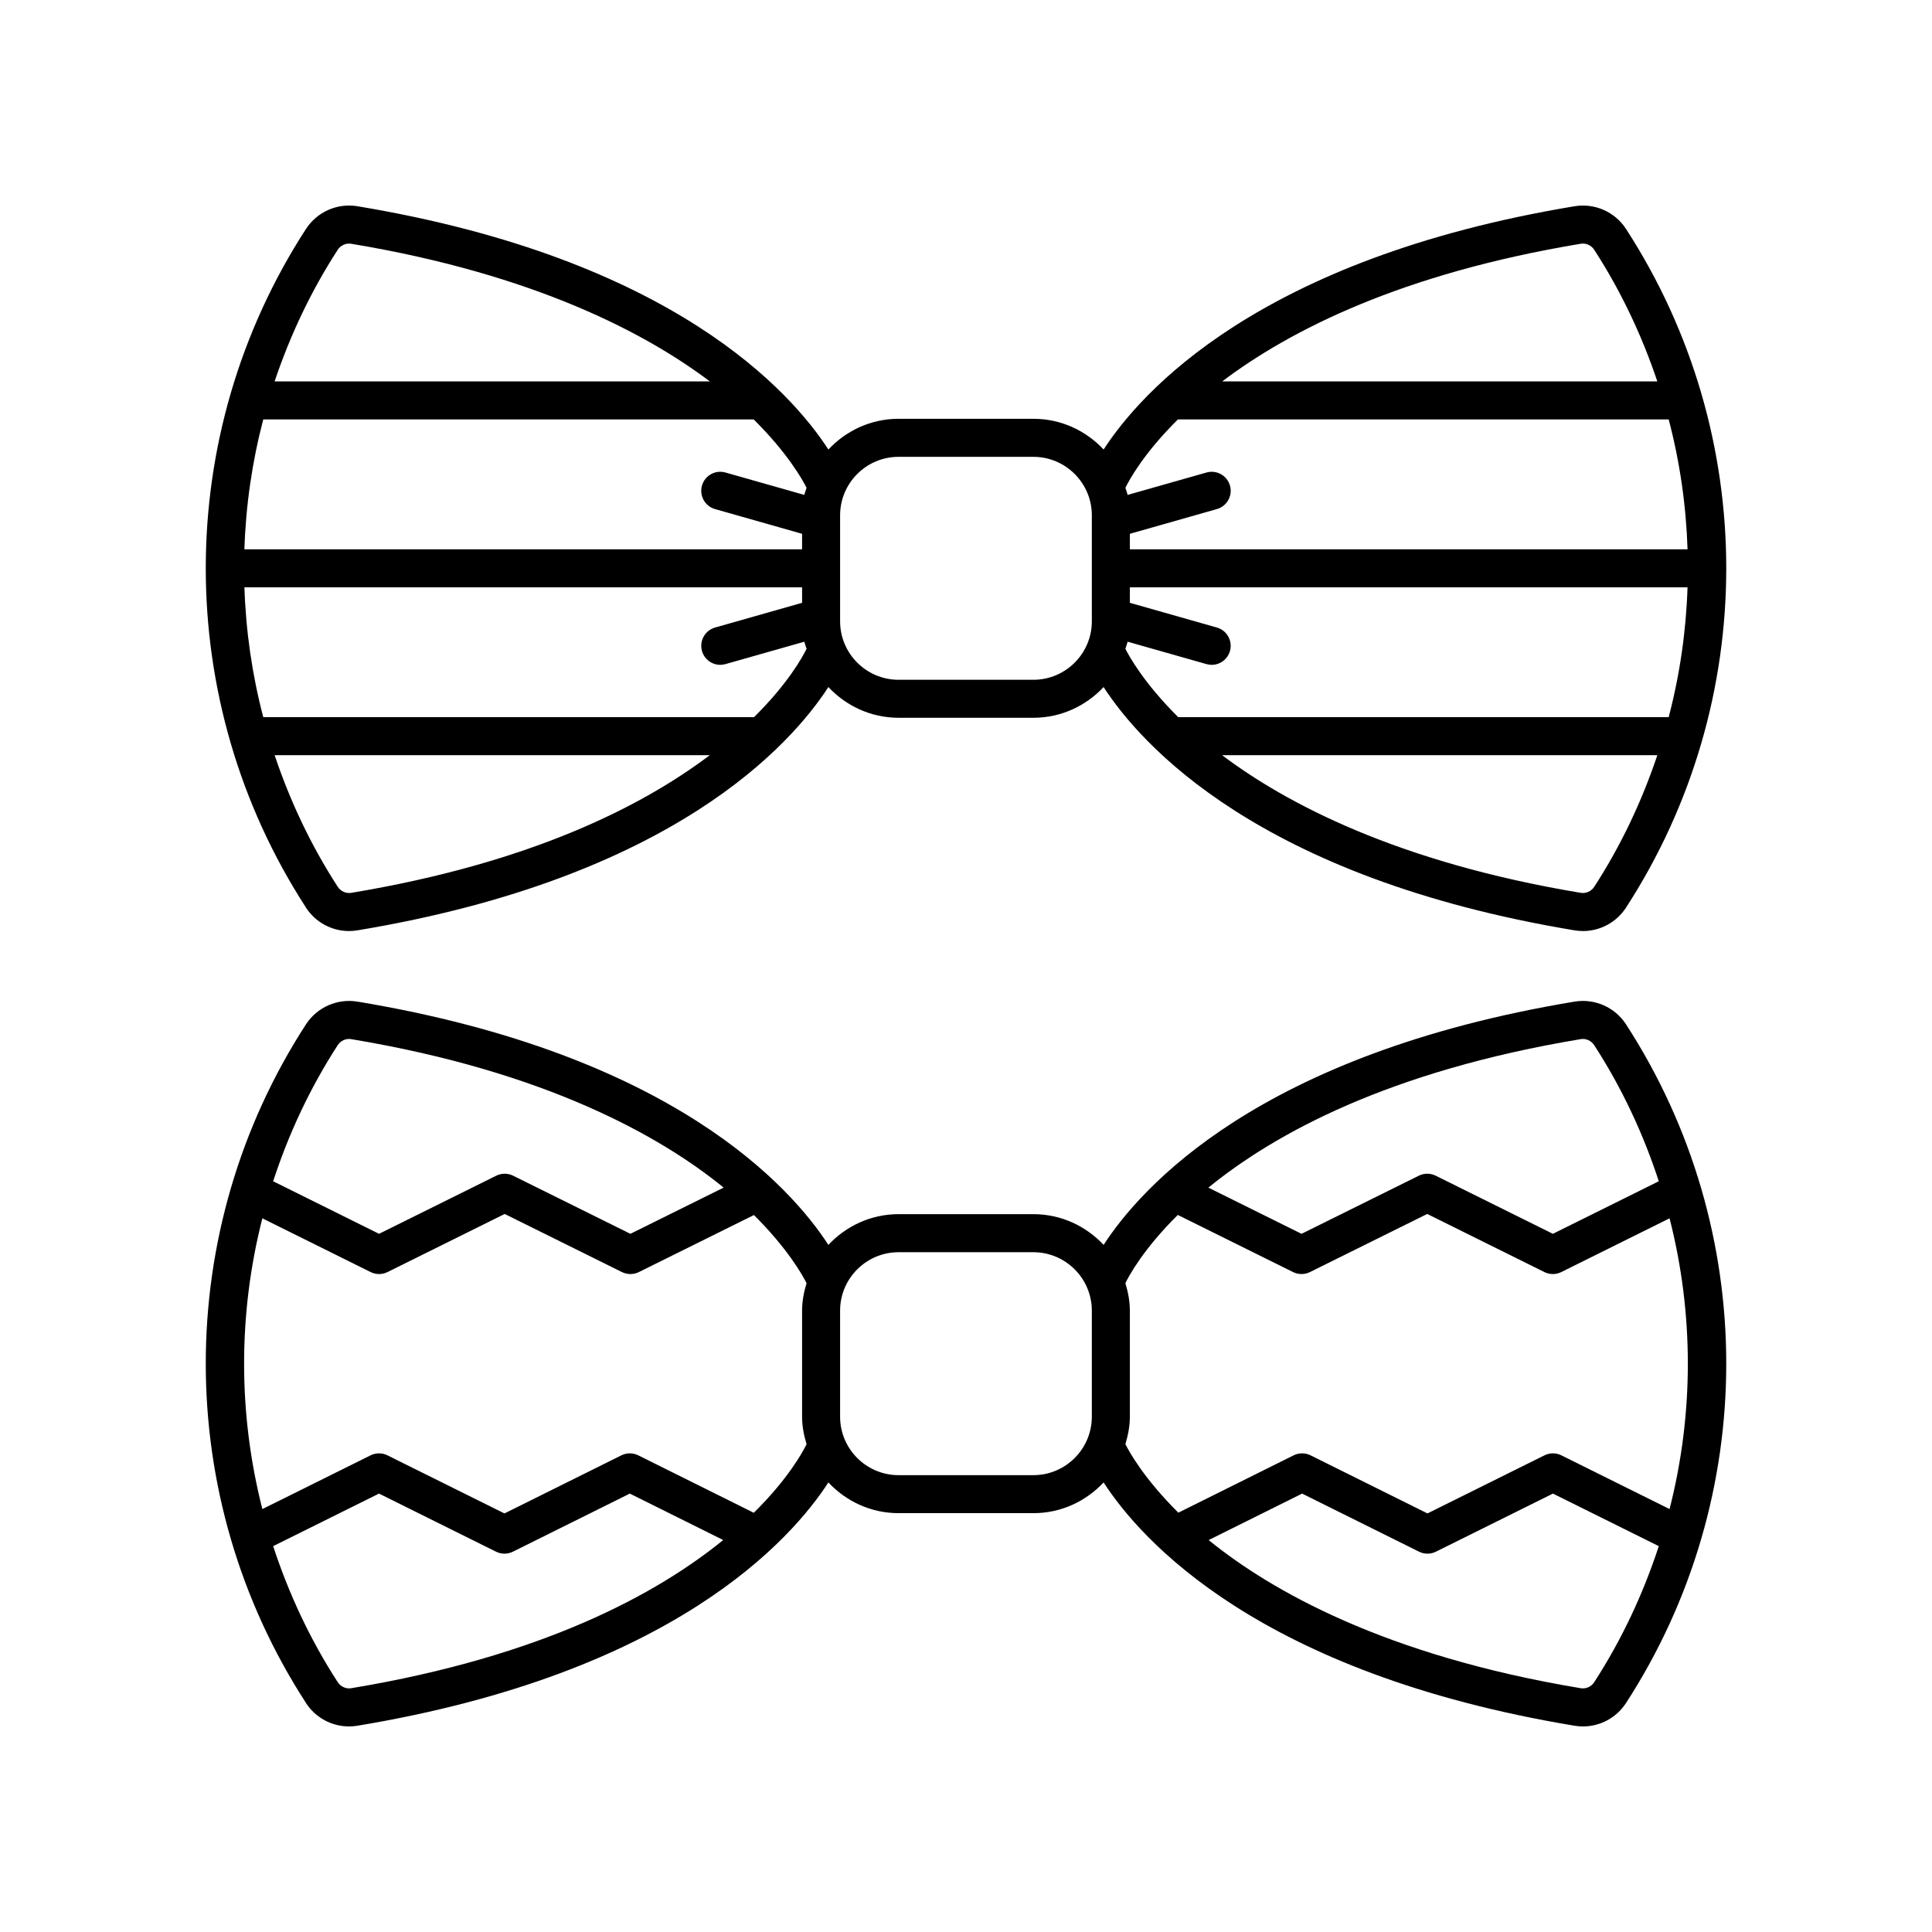
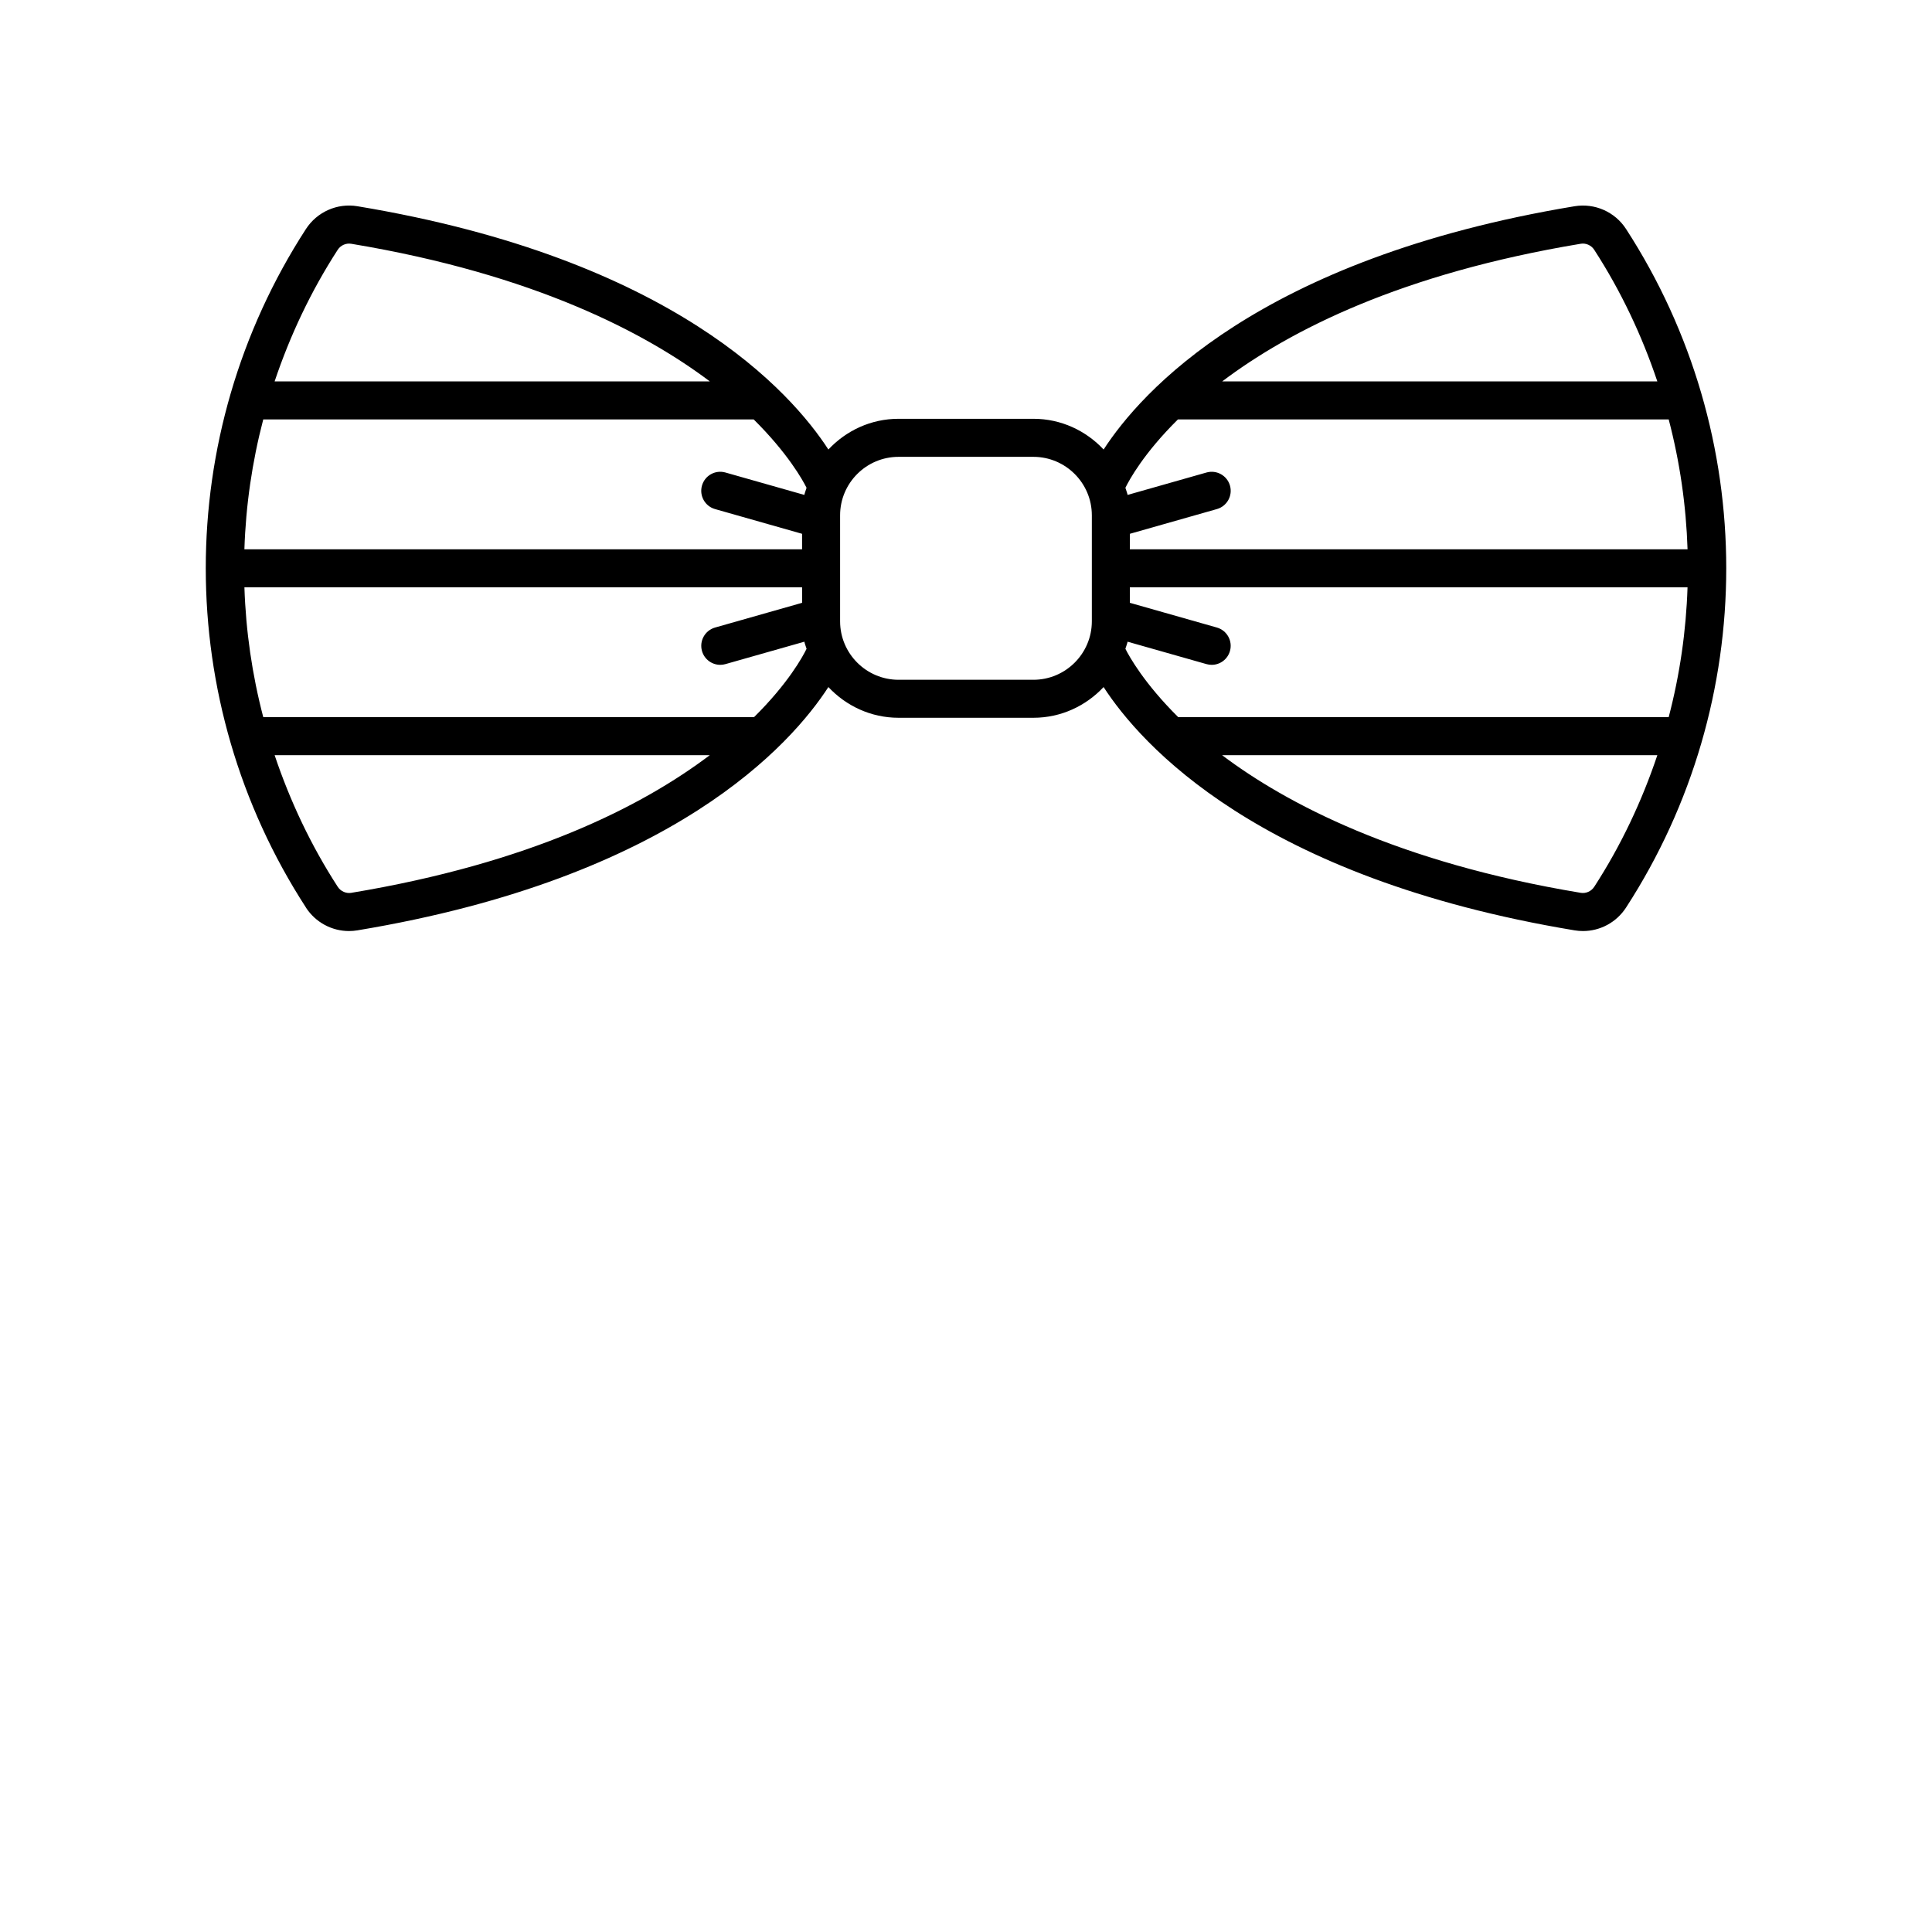
<svg xmlns="http://www.w3.org/2000/svg" fill="#000000" width="800px" height="800px" version="1.1" viewBox="144 144 512 512">
  <g>
    <path d="m225.07 384.51c2.539 3.922 6.859 6.227 11.418 6.227 0.738 0 1.48-0.062 2.223-0.184 83.742-13.902 115.02-49.359 124.82-64.477 4.668 4.981 11.254 8.141 18.602 8.141h35.73c7.352 0 13.934-3.16 18.602-8.141 9.789 15.113 41.074 50.574 124.82 64.477 0.742 0.121 1.484 0.184 2.223 0.184 4.562 0 8.879-2.305 11.418-6.227 35.398-54.617 35.398-125.2 0-179.82-2.945-4.555-8.309-6.914-13.645-6.035-83.738 13.898-115.02 49.359-124.81 64.473-4.668-4.981-11.254-8.145-18.605-8.145h-35.73c-7.352 0-13.938 3.16-18.605 8.145-9.793-15.117-41.074-50.574-124.81-64.473-5.328-0.891-10.695 1.484-13.645 6.035-35.395 54.621-35.395 125.2 0.008 179.82zm11.988-3.894c-1.363 0.211-2.773-0.414-3.539-1.582-7.148-11.031-12.664-22.777-16.738-34.898h115.31c-18.047 13.629-47.633 28.609-95.035 36.48zm106.76-46.559h-130.05c-2.961-11.289-4.621-22.828-4.996-34.414h147.79v4.109l-23.059 6.551c-2.676 0.762-4.231 3.547-3.469 6.223 0.629 2.215 2.648 3.664 4.84 3.664 0.457 0 0.922-0.062 1.383-0.195l20.906-5.938c0.141 0.648 0.395 1.254 0.586 1.883-1.02 2.082-4.883 9.184-13.93 18.117zm98.422-18.125c0.188-0.629 0.441-1.227 0.582-1.875l20.906 5.938c0.461 0.129 0.926 0.195 1.383 0.195 2.195 0 4.211-1.445 4.84-3.664 0.762-2.676-0.793-5.465-3.469-6.223l-23.059-6.551v-4.109h147.79c-0.375 11.586-2.039 23.125-4.996 34.414h-129.97c-8.961-8.879-12.973-16.031-14.008-18.125zm124.23 63.102c-0.762 1.168-2.18 1.797-3.539 1.578-48.711-8.086-78.25-23.809-95.059-36.48h115.34c-4.074 12.125-9.59 23.871-16.738 34.902zm-3.539-170.44c1.352-0.223 2.773 0.41 3.539 1.582 7.148 11.031 12.664 22.781 16.738 34.898l-115.32 0.004c18.051-13.633 47.637-28.613 95.043-36.484zm-106.77 46.559h130.06c2.961 11.289 4.621 22.828 4.996 34.414l-147.79 0.004v-4.109l23.059-6.551c2.676-0.762 4.231-3.547 3.469-6.223-0.762-2.68-3.547-4.223-6.223-3.469l-20.906 5.938c-0.141-0.652-0.398-1.254-0.586-1.887 1.016-2.086 4.883-9.184 13.922-18.117zm-74.035 9.914h35.73c8.543 0 15.492 6.953 15.492 15.496v28.09c0 8.543-6.953 15.496-15.492 15.496h-35.73c-8.543 0-15.492-6.953-15.492-15.496v-28.09c0-8.547 6.953-15.496 15.492-15.496zm-24.383 8.211c-0.188 0.629-0.445 1.23-0.586 1.879l-20.906-5.938c-2.688-0.762-5.465 0.789-6.223 3.469-0.762 2.676 0.793 5.465 3.469 6.223l23.059 6.551v4.109h-147.79c0.375-11.586 2.039-23.125 4.996-34.414h129.98c8.98 8.898 12.984 16.055 14.004 18.121zm-124.23-63.102c0.762-1.168 2.176-1.797 3.539-1.578 48.715 8.086 78.254 23.809 95.062 36.48h-115.34c4.074-12.121 9.59-23.871 16.738-34.902z" />
-     <path d="m225.07 595.3c2.539 3.918 6.859 6.223 11.418 6.223 0.738 0 1.48-0.062 2.223-0.184 83.742-13.902 115.02-49.359 124.82-64.477 4.668 4.981 11.254 8.141 18.602 8.141h35.73c7.352 0 13.934-3.16 18.602-8.141 9.789 15.113 41.074 50.574 124.82 64.477 0.742 0.121 1.484 0.184 2.223 0.184 4.562 0 8.879-2.301 11.418-6.223 35.398-54.621 35.398-125.2 0-179.82-2.945-4.559-8.309-6.918-13.645-6.043-83.738 13.898-115.02 49.359-124.81 64.473-4.668-4.981-11.254-8.145-18.605-8.145h-35.73c-7.352 0-13.938 3.16-18.605 8.145-9.793-15.117-41.074-50.574-124.81-64.473-5.324-0.871-10.691 1.484-13.645 6.039-35.395 54.613-35.395 125.2 0.008 179.82zm11.988-3.902c-1.363 0.223-2.773-0.414-3.539-1.582-7.379-11.387-13.023-23.539-17.129-36.074l28.051-13.926 31.008 15.395c1.406 0.703 3.066 0.703 4.481 0l30.98-15.395 24.75 12.309c-17.621 14.328-47.934 30.863-98.602 39.273zm329.41-1.578c-0.762 1.168-2.18 1.809-3.539 1.578-52.039-8.641-82.199-25.992-98.332-39.031-0.102-0.082-0.176-0.156-0.277-0.238l24.754-12.312 30.98 15.395c1.418 0.703 3.074 0.703 4.481 0l31.012-15.395 28.051 13.926c-4.106 12.539-9.75 24.688-17.129 36.078zm-3.539-170.44c1.352-0.23 2.773 0.414 3.539 1.582 7.383 11.387 13.027 23.543 17.129 36.082l-28.066 13.93-31.055-15.402c-1.406-0.699-3.059-0.699-4.477 0l-31.078 15.402-24.691-12.238c17.602-14.348 47.93-30.93 98.699-39.355zm-106.8 46.59 30.547 15.141c0.707 0.348 1.473 0.523 2.238 0.523s1.531-0.176 2.238-0.523l31.078-15.402 31.055 15.402c1.406 0.699 3.07 0.699 4.477-0.004l28.688-14.242c6.457 25.27 6.457 51.781 0 77.051l-28.672-14.238c-1.406-0.703-3.07-0.703-4.477 0l-31.008 15.395-30.98-15.395c-1.418-0.703-3.07-0.703-4.488 0l-30.551 15.195c-8.984-8.898-13-16.062-14.035-18.16 0.695-2.324 1.184-4.738 1.184-7.285v-28.09c0-2.551-0.488-4.965-1.188-7.293 1.02-2.074 4.875-9.156 13.895-18.074zm-74.004 9.879h35.73c8.543 0 15.492 6.953 15.492 15.496v28.09c0 8.543-6.953 15.496-15.492 15.496h-35.73c-8.543 0-15.492-6.953-15.492-15.496v-28.09c0-8.547 6.953-15.496 15.492-15.496zm-24.383 8.211c-0.695 2.324-1.184 4.738-1.184 7.285v28.09c0 2.551 0.488 4.965 1.188 7.293-1.02 2.086-4.894 9.215-13.984 18.176l-30.605-15.223c-1.418-0.703-3.07-0.703-4.488 0l-30.98 15.395-31.008-15.395c-1.406-0.703-3.07-0.703-4.477 0l-28.672 14.238c-6.457-25.27-6.457-51.781-0.004-77.051l28.688 14.242c1.406 0.703 3.07 0.699 4.477 0.004l31.055-15.402 31.078 15.402c0.707 0.348 1.473 0.523 2.238 0.523 0.766 0 1.531-0.176 2.238-0.523l30.496-15.113c8.938 8.867 12.93 16 13.945 18.059zm-124.23-63.102c0.762-1.168 2.176-1.805 3.539-1.578 52.039 8.641 82.199 25.992 98.332 39.031 0.137 0.109 0.242 0.215 0.375 0.324l-24.695 12.238-31.078-15.402c-1.418-0.699-3.07-0.699-4.477 0l-31.055 15.402-28.066-13.93c4.098-12.543 9.746-24.695 17.125-36.086z" />
  </g>
</svg>